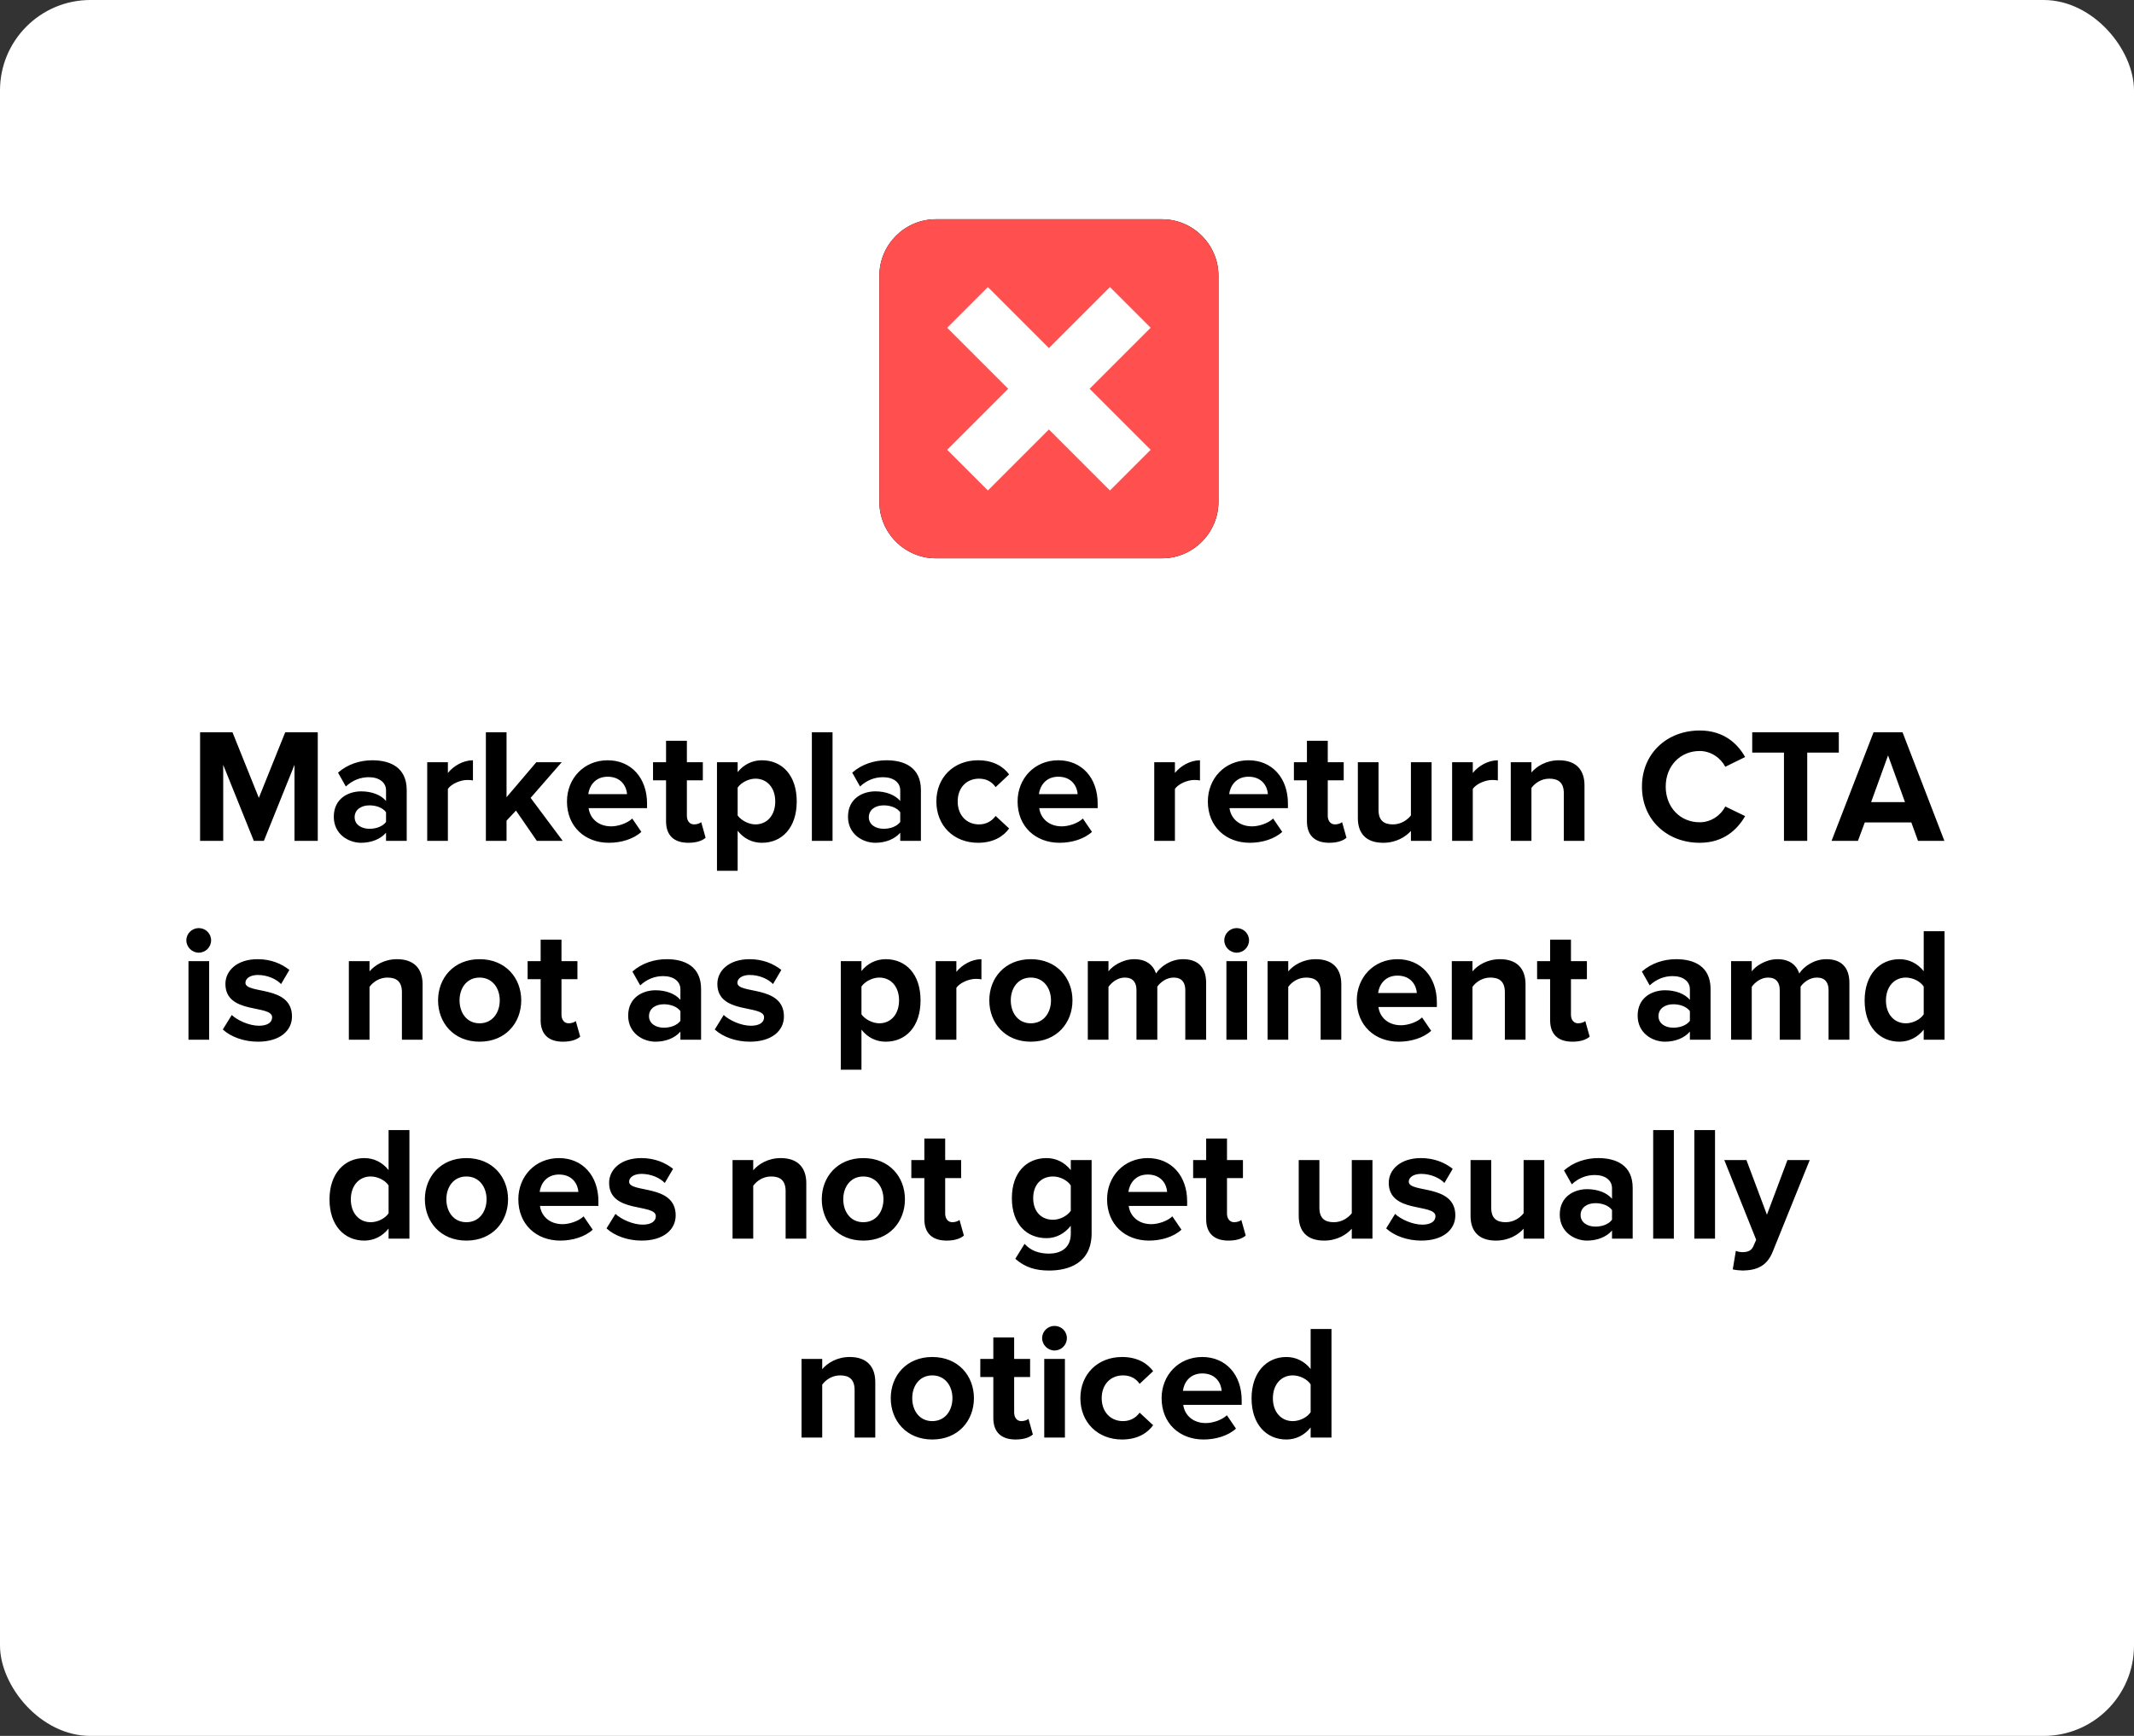
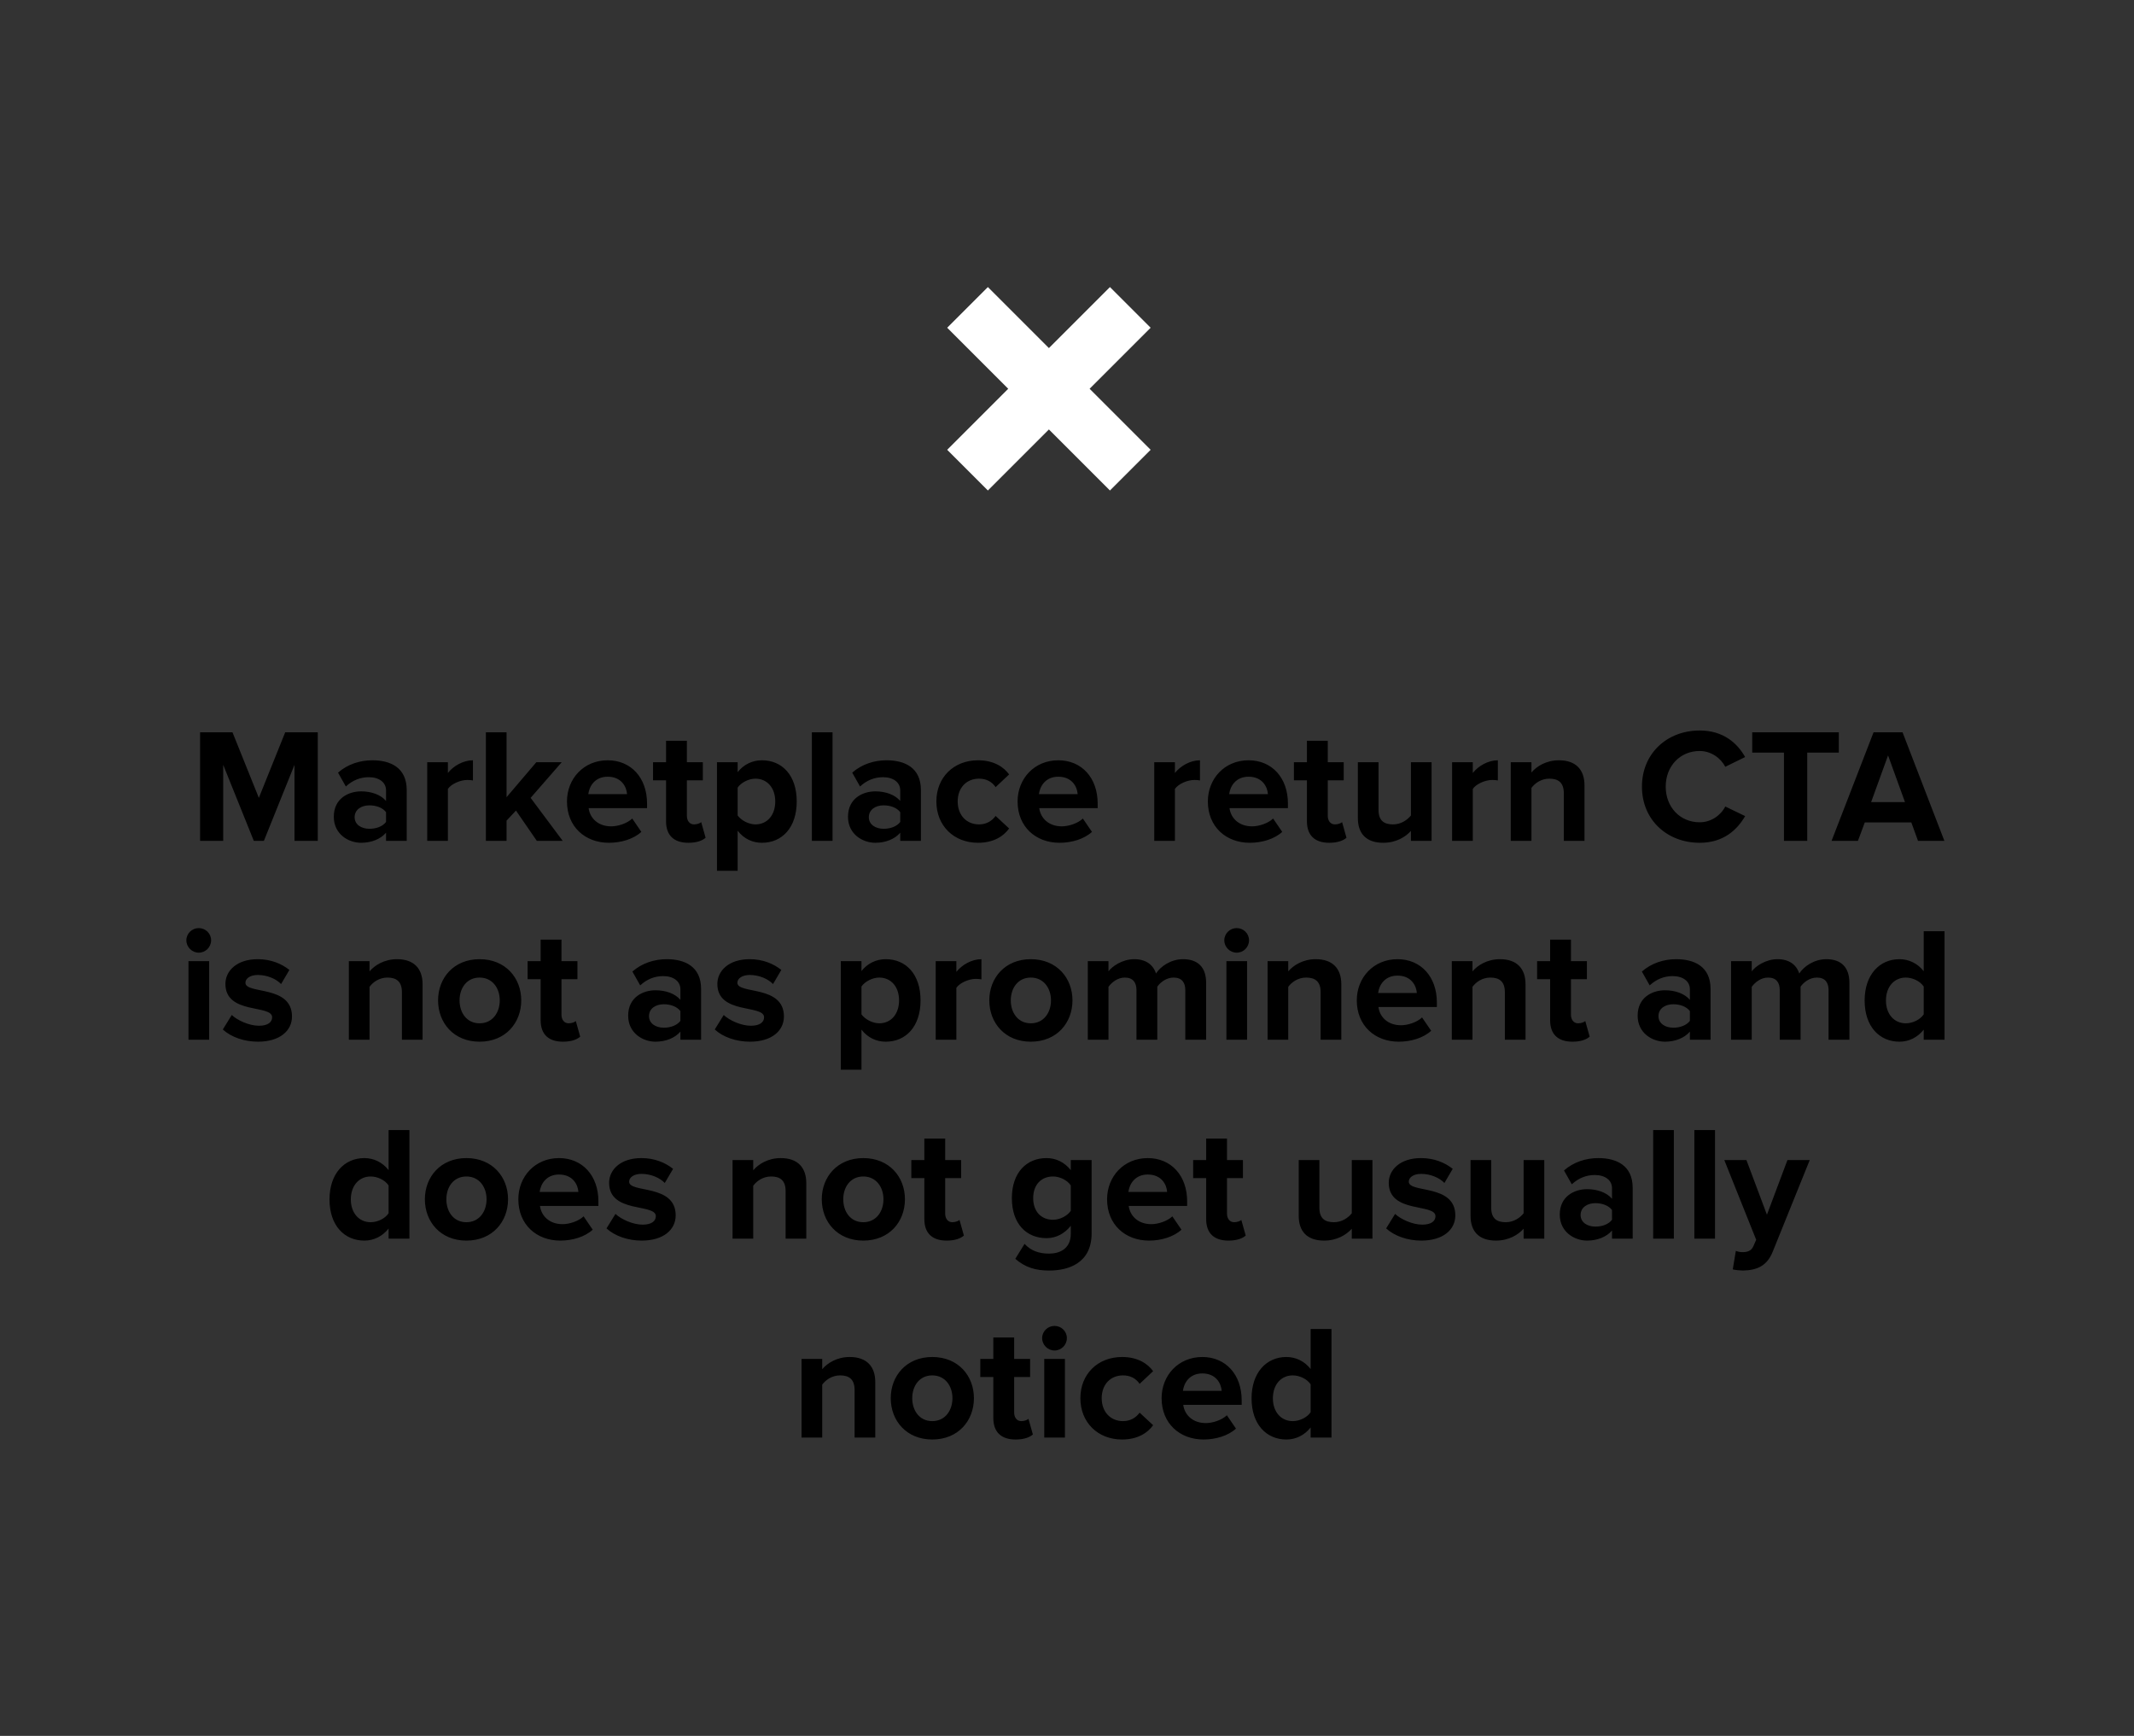
<svg xmlns="http://www.w3.org/2000/svg" width="236" height="192" viewBox="0 0 236 192" fill="none">
  <rect x="0" y="0" width="236" height="192" fill="#333333" stroke="none" />
-   <rect width="236" height="192" rx="10" fill="white" />
  <path d="M35.142 93H32.568V84.594L29.184 93H28.068L24.684 84.594V93H22.128V80.994H25.71L28.626 88.248L31.542 80.994H35.142V93ZM44.979 93H42.693V92.1C42.099 92.802 41.073 93.216 39.939 93.216C38.553 93.216 36.915 92.28 36.915 90.336C36.915 88.302 38.553 87.528 39.939 87.528C41.091 87.528 42.117 87.906 42.693 88.59V87.42C42.693 86.538 41.937 85.962 40.785 85.962C39.849 85.962 38.985 86.304 38.247 86.988L37.383 85.458C38.445 84.522 39.813 84.09 41.181 84.09C43.161 84.09 44.979 84.882 44.979 87.384V93ZM40.857 91.668C41.595 91.668 42.315 91.416 42.693 90.912V89.832C42.315 89.328 41.595 89.076 40.857 89.076C39.957 89.076 39.219 89.544 39.219 90.39C39.219 91.2 39.957 91.668 40.857 91.668ZM49.532 93H47.246V84.306H49.532V85.494C50.144 84.72 51.224 84.09 52.304 84.09V86.322C52.142 86.286 51.926 86.268 51.674 86.268C50.918 86.268 49.91 86.7 49.532 87.258V93ZM62.228 93H59.367L57.062 89.652L56.019 90.768V93H53.733V80.994H56.019V88.176L59.312 84.306H62.12L58.682 88.248L62.228 93ZM67.346 93.216C64.7 93.216 62.702 91.434 62.702 88.644C62.702 86.124 64.556 84.09 67.202 84.09C69.794 84.09 71.558 86.034 71.558 88.878V89.382H65.096C65.24 90.48 66.122 91.398 67.598 91.398C68.336 91.398 69.362 91.074 69.92 90.534L70.928 92.01C70.064 92.802 68.696 93.216 67.346 93.216ZM69.344 87.834C69.29 87.006 68.714 85.908 67.202 85.908C65.78 85.908 65.168 86.97 65.06 87.834H69.344ZM76.125 93.216C74.523 93.216 73.659 92.388 73.659 90.84V86.304H72.219V84.306H73.659V81.93H75.963V84.306H77.727V86.304H75.963V90.228C75.963 90.768 76.251 91.182 76.755 91.182C77.097 91.182 77.421 91.056 77.547 90.93L78.033 92.658C77.691 92.964 77.079 93.216 76.125 93.216ZM84.259 93.216C83.233 93.216 82.279 92.784 81.577 91.884V96.312H79.291V84.306H81.577V85.404C82.243 84.558 83.197 84.09 84.259 84.09C86.491 84.09 88.111 85.746 88.111 88.644C88.111 91.542 86.491 93.216 84.259 93.216ZM83.539 91.182C84.853 91.182 85.735 90.156 85.735 88.644C85.735 87.15 84.853 86.124 83.539 86.124C82.801 86.124 81.955 86.556 81.577 87.114V90.192C81.955 90.732 82.801 91.182 83.539 91.182ZM92.071 93H89.785V80.994H92.071V93ZM101.844 93H99.558V92.1C98.964 92.802 97.938 93.216 96.804 93.216C95.418 93.216 93.78 92.28 93.78 90.336C93.78 88.302 95.418 87.528 96.804 87.528C97.956 87.528 98.982 87.906 99.558 88.59V87.42C99.558 86.538 98.802 85.962 97.65 85.962C96.714 85.962 95.85 86.304 95.112 86.988L94.248 85.458C95.31 84.522 96.678 84.09 98.046 84.09C100.026 84.09 101.844 84.882 101.844 87.384V93ZM97.722 91.668C98.46 91.668 99.18 91.416 99.558 90.912V89.832C99.18 89.328 98.46 89.076 97.722 89.076C96.822 89.076 96.084 89.544 96.084 90.39C96.084 91.2 96.822 91.668 97.722 91.668ZM108.161 93.216C105.479 93.216 103.553 91.326 103.553 88.644C103.553 85.98 105.479 84.09 108.161 84.09C109.943 84.09 111.023 84.864 111.599 85.656L110.105 87.06C109.691 86.448 109.061 86.124 108.269 86.124C106.883 86.124 105.911 87.132 105.911 88.644C105.911 90.156 106.883 91.182 108.269 91.182C109.061 91.182 109.691 90.822 110.105 90.246L111.599 91.632C111.023 92.442 109.943 93.216 108.161 93.216ZM117.18 93.216C114.534 93.216 112.536 91.434 112.536 88.644C112.536 86.124 114.39 84.09 117.036 84.09C119.628 84.09 121.392 86.034 121.392 88.878V89.382H114.93C115.074 90.48 115.956 91.398 117.432 91.398C118.17 91.398 119.196 91.074 119.754 90.534L120.762 92.01C119.898 92.802 118.53 93.216 117.18 93.216ZM119.178 87.834C119.124 87.006 118.548 85.908 117.036 85.908C115.614 85.908 115.002 86.97 114.894 87.834H119.178ZM129.935 93H127.649V84.306H129.935V85.494C130.547 84.72 131.627 84.09 132.707 84.09V86.322C132.545 86.286 132.329 86.268 132.077 86.268C131.321 86.268 130.313 86.7 129.935 87.258V93ZM138.221 93.216C135.575 93.216 133.577 91.434 133.577 88.644C133.577 86.124 135.431 84.09 138.077 84.09C140.669 84.09 142.433 86.034 142.433 88.878V89.382H135.971C136.115 90.48 136.997 91.398 138.473 91.398C139.211 91.398 140.237 91.074 140.795 90.534L141.803 92.01C140.939 92.802 139.571 93.216 138.221 93.216ZM140.219 87.834C140.165 87.006 139.589 85.908 138.077 85.908C136.655 85.908 136.043 86.97 135.935 87.834H140.219ZM147 93.216C145.398 93.216 144.534 92.388 144.534 90.84V86.304H143.094V84.306H144.534V81.93H146.838V84.306H148.602V86.304H146.838V90.228C146.838 90.768 147.126 91.182 147.63 91.182C147.972 91.182 148.296 91.056 148.422 90.93L148.908 92.658C148.566 92.964 147.954 93.216 147 93.216ZM158.32 93H156.034V91.902C155.44 92.568 154.396 93.216 152.974 93.216C151.066 93.216 150.166 92.172 150.166 90.48V84.306H152.452V89.58C152.452 90.786 153.082 91.182 154.054 91.182C154.936 91.182 155.638 90.696 156.034 90.192V84.306H158.32V93ZM162.876 93H160.59V84.306H162.876V85.494C163.488 84.72 164.568 84.09 165.648 84.09V86.322C165.486 86.286 165.27 86.268 165.018 86.268C164.262 86.268 163.254 86.7 162.876 87.258V93ZM175.23 93H172.944V87.744C172.944 86.538 172.314 86.124 171.342 86.124C170.442 86.124 169.74 86.628 169.362 87.15V93H167.076V84.306H169.362V85.44C169.92 84.774 170.982 84.09 172.404 84.09C174.312 84.09 175.23 85.17 175.23 86.862V93ZM187.974 93.216C184.374 93.216 181.584 90.696 181.584 87.006C181.584 83.316 184.374 80.796 187.974 80.796C190.62 80.796 192.15 82.236 192.996 83.73L190.8 84.81C190.296 83.838 189.216 83.064 187.974 83.064C185.796 83.064 184.212 84.738 184.212 87.006C184.212 89.274 185.796 90.948 187.974 90.948C189.216 90.948 190.296 90.192 190.8 89.202L192.996 90.264C192.132 91.758 190.62 93.216 187.974 93.216ZM199.863 93H197.289V83.244H193.779V80.994H203.355V83.244H199.863V93ZM215.029 93H212.113L211.375 90.966H206.227L205.471 93H202.555L207.199 80.994H210.403L215.029 93ZM210.673 88.716L208.801 83.55L206.929 88.716H210.673ZM21.978 105.37C21.24 105.37 20.61 104.758 20.61 104.002C20.61 103.246 21.24 102.652 21.978 102.652C22.734 102.652 23.346 103.246 23.346 104.002C23.346 104.758 22.734 105.37 21.978 105.37ZM23.13 115H20.844V106.306H23.13V115ZM28.529 115.216C27.017 115.216 25.559 114.712 24.641 113.866L25.631 112.264C26.261 112.858 27.557 113.452 28.637 113.452C29.627 113.452 30.095 113.056 30.095 112.516C30.095 111.076 24.929 112.246 24.929 108.826C24.929 107.368 26.207 106.09 28.493 106.09C29.969 106.09 31.139 106.594 32.003 107.278L31.085 108.844C30.563 108.286 29.573 107.836 28.511 107.836C27.683 107.836 27.143 108.214 27.143 108.7C27.143 109.996 32.291 108.916 32.291 112.426C32.291 114.01 30.941 115.216 28.529 115.216ZM46.734 115H44.448V109.744C44.448 108.538 43.818 108.124 42.846 108.124C41.946 108.124 41.244 108.628 40.866 109.15V115H38.58V106.306H40.866V107.44C41.424 106.774 42.486 106.09 43.908 106.09C45.816 106.09 46.734 107.17 46.734 108.862V115ZM53.036 115.216C50.174 115.216 48.446 113.128 48.446 110.644C48.446 108.178 50.174 106.09 53.036 106.09C55.916 106.09 57.644 108.178 57.644 110.644C57.644 113.128 55.916 115.216 53.036 115.216ZM53.036 113.182C54.458 113.182 55.268 112.012 55.268 110.644C55.268 109.294 54.458 108.124 53.036 108.124C51.614 108.124 50.822 109.294 50.822 110.644C50.822 112.012 51.614 113.182 53.036 113.182ZM62.256 115.216C60.654 115.216 59.79 114.388 59.79 112.84V108.304H58.35V106.306H59.79V103.93H62.094V106.306H63.858V108.304H62.094V112.228C62.094 112.768 62.382 113.182 62.886 113.182C63.228 113.182 63.552 113.056 63.678 112.93L64.164 114.658C63.822 114.964 63.21 115.216 62.256 115.216ZM77.533 115H75.247V114.1C74.653 114.802 73.627 115.216 72.493 115.216C71.107 115.216 69.469 114.28 69.469 112.336C69.469 110.302 71.107 109.528 72.493 109.528C73.645 109.528 74.671 109.906 75.247 110.59V109.42C75.247 108.538 74.491 107.962 73.339 107.962C72.403 107.962 71.539 108.304 70.801 108.988L69.937 107.458C70.999 106.522 72.367 106.09 73.735 106.09C75.715 106.09 77.533 106.882 77.533 109.384V115ZM73.411 113.668C74.149 113.668 74.869 113.416 75.247 112.912V111.832C74.869 111.328 74.149 111.076 73.411 111.076C72.511 111.076 71.773 111.544 71.773 112.39C71.773 113.2 72.511 113.668 73.411 113.668ZM82.933 115.216C81.421 115.216 79.963 114.712 79.045 113.866L80.035 112.264C80.665 112.858 81.961 113.452 83.041 113.452C84.031 113.452 84.499 113.056 84.499 112.516C84.499 111.076 79.333 112.246 79.333 108.826C79.333 107.368 80.611 106.09 82.897 106.09C84.373 106.09 85.543 106.594 86.407 107.278L85.489 108.844C84.967 108.286 83.977 107.836 82.915 107.836C82.087 107.836 81.547 108.214 81.547 108.7C81.547 109.996 86.695 108.916 86.695 112.426C86.695 114.01 85.345 115.216 82.933 115.216ZM97.953 115.216C96.927 115.216 95.972 114.784 95.27 113.884V118.312H92.984V106.306H95.27V107.404C95.936 106.558 96.891 106.09 97.953 106.09C100.184 106.09 101.804 107.746 101.804 110.644C101.804 113.542 100.184 115.216 97.953 115.216ZM97.233 113.182C98.546 113.182 99.428 112.156 99.428 110.644C99.428 109.15 98.546 108.124 97.233 108.124C96.495 108.124 95.648 108.556 95.27 109.114V112.192C95.648 112.732 96.495 113.182 97.233 113.182ZM105.765 115H103.479V106.306H105.765V107.494C106.377 106.72 107.457 106.09 108.537 106.09V108.322C108.375 108.286 108.159 108.268 107.907 108.268C107.151 108.268 106.143 108.7 105.765 109.258V115ZM113.997 115.216C111.135 115.216 109.407 113.128 109.407 110.644C109.407 108.178 111.135 106.09 113.997 106.09C116.877 106.09 118.605 108.178 118.605 110.644C118.605 113.128 116.877 115.216 113.997 115.216ZM113.997 113.182C115.419 113.182 116.229 112.012 116.229 110.644C116.229 109.294 115.419 108.124 113.997 108.124C112.575 108.124 111.783 109.294 111.783 110.644C111.783 112.012 112.575 113.182 113.997 113.182ZM133.387 115H131.083V109.51C131.083 108.7 130.723 108.124 129.787 108.124C128.977 108.124 128.311 108.664 127.987 109.132V115H125.683V109.51C125.683 108.7 125.323 108.124 124.387 108.124C123.595 108.124 122.929 108.664 122.587 109.15V115H120.301V106.306H122.587V107.44C122.947 106.918 124.099 106.09 125.431 106.09C126.709 106.09 127.519 106.684 127.843 107.674C128.347 106.882 129.499 106.09 130.831 106.09C132.433 106.09 133.387 106.936 133.387 108.718V115ZM136.763 105.37C136.025 105.37 135.395 104.758 135.395 104.002C135.395 103.246 136.025 102.652 136.763 102.652C137.519 102.652 138.131 103.246 138.131 104.002C138.131 104.758 137.519 105.37 136.763 105.37ZM137.915 115H135.629V106.306H137.915V115ZM148.336 115H146.05V109.744C146.05 108.538 145.42 108.124 144.448 108.124C143.548 108.124 142.846 108.628 142.468 109.15V115H140.182V106.306H142.468V107.44C143.026 106.774 144.088 106.09 145.51 106.09C147.418 106.09 148.336 107.17 148.336 108.862V115ZM154.692 115.216C152.046 115.216 150.048 113.434 150.048 110.644C150.048 108.124 151.902 106.09 154.548 106.09C157.14 106.09 158.904 108.034 158.904 110.878V111.382H152.442C152.586 112.48 153.468 113.398 154.944 113.398C155.682 113.398 156.708 113.074 157.266 112.534L158.274 114.01C157.41 114.802 156.042 115.216 154.692 115.216ZM156.69 109.834C156.636 109.006 156.06 107.908 154.548 107.908C153.126 107.908 152.514 108.97 152.406 109.834H156.69ZM168.709 115H166.423V109.744C166.423 108.538 165.793 108.124 164.821 108.124C163.921 108.124 163.219 108.628 162.841 109.15V115H160.555V106.306H162.841V107.44C163.399 106.774 164.461 106.09 165.883 106.09C167.791 106.09 168.709 107.17 168.709 108.862V115ZM173.895 115.216C172.293 115.216 171.429 114.388 171.429 112.84V108.304H169.989V106.306H171.429V103.93H173.733V106.306H175.497V108.304H173.733V112.228C173.733 112.768 174.021 113.182 174.525 113.182C174.867 113.182 175.191 113.056 175.317 112.93L175.803 114.658C175.461 114.964 174.849 115.216 173.895 115.216ZM189.172 115H186.886V114.1C186.292 114.802 185.266 115.216 184.132 115.216C182.746 115.216 181.108 114.28 181.108 112.336C181.108 110.302 182.746 109.528 184.132 109.528C185.284 109.528 186.31 109.906 186.886 110.59V109.42C186.886 108.538 186.13 107.962 184.978 107.962C184.042 107.962 183.178 108.304 182.44 108.988L181.576 107.458C182.638 106.522 184.006 106.09 185.374 106.09C187.354 106.09 189.172 106.882 189.172 109.384V115ZM185.05 113.668C185.788 113.668 186.508 113.416 186.886 112.912V111.832C186.508 111.328 185.788 111.076 185.05 111.076C184.15 111.076 183.412 111.544 183.412 112.39C183.412 113.2 184.15 113.668 185.05 113.668ZM204.526 115H202.222V109.51C202.222 108.7 201.862 108.124 200.926 108.124C200.116 108.124 199.45 108.664 199.126 109.132V115H196.822V109.51C196.822 108.7 196.462 108.124 195.526 108.124C194.734 108.124 194.068 108.664 193.726 109.15V115H191.44V106.306H193.726V107.44C194.086 106.918 195.238 106.09 196.57 106.09C197.848 106.09 198.658 106.684 198.982 107.674C199.486 106.882 200.638 106.09 201.97 106.09C203.572 106.09 204.526 106.936 204.526 108.718V115ZM215.048 115H212.744V113.884C212.06 114.748 211.106 115.216 210.062 115.216C207.866 115.216 206.21 113.56 206.21 110.662C206.21 107.818 207.848 106.09 210.062 106.09C211.088 106.09 212.06 106.54 212.744 107.422V102.994H215.048V115ZM210.764 113.182C211.538 113.182 212.366 112.768 212.744 112.192V109.114C212.366 108.538 211.538 108.124 210.764 108.124C209.468 108.124 208.568 109.15 208.568 110.662C208.568 112.156 209.468 113.182 210.764 113.182ZM45.278 137H42.974V135.884C42.29 136.748 41.336 137.216 40.292 137.216C38.096 137.216 36.44 135.56 36.44 132.662C36.44 129.818 38.078 128.09 40.292 128.09C41.318 128.09 42.29 128.54 42.974 129.422V124.994H45.278V137ZM40.994 135.182C41.768 135.182 42.596 134.768 42.974 134.192V131.114C42.596 130.538 41.768 130.124 40.994 130.124C39.698 130.124 38.798 131.15 38.798 132.662C38.798 134.156 39.698 135.182 40.994 135.182ZM51.577 137.216C48.715 137.216 46.987 135.128 46.987 132.644C46.987 130.178 48.715 128.09 51.577 128.09C54.457 128.09 56.185 130.178 56.185 132.644C56.185 135.128 54.457 137.216 51.577 137.216ZM51.577 135.182C52.999 135.182 53.809 134.012 53.809 132.644C53.809 131.294 52.999 130.124 51.577 130.124C50.155 130.124 49.363 131.294 49.363 132.644C49.363 134.012 50.155 135.182 51.577 135.182ZM61.967 137.216C59.321 137.216 57.323 135.434 57.323 132.644C57.323 130.124 59.177 128.09 61.823 128.09C64.415 128.09 66.179 130.034 66.179 132.878V133.382H59.717C59.861 134.48 60.743 135.398 62.219 135.398C62.957 135.398 63.983 135.074 64.541 134.534L65.549 136.01C64.685 136.802 63.317 137.216 61.967 137.216ZM63.965 131.834C63.911 131.006 63.335 129.908 61.823 129.908C60.401 129.908 59.789 130.97 59.681 131.834H63.965ZM70.962 137.216C69.45 137.216 67.992 136.712 67.074 135.866L68.064 134.264C68.694 134.858 69.99 135.452 71.07 135.452C72.06 135.452 72.528 135.056 72.528 134.516C72.528 133.076 67.362 134.246 67.362 130.826C67.362 129.368 68.64 128.09 70.926 128.09C72.402 128.09 73.572 128.594 74.436 129.278L73.518 130.844C72.996 130.286 72.006 129.836 70.944 129.836C70.116 129.836 69.576 130.214 69.576 130.7C69.576 131.996 74.724 130.916 74.724 134.426C74.724 136.01 73.374 137.216 70.962 137.216ZM89.168 137H86.882V131.744C86.882 130.538 86.252 130.124 85.28 130.124C84.38 130.124 83.678 130.628 83.3 131.15V137H81.014V128.306H83.3V129.44C83.858 128.774 84.92 128.09 86.342 128.09C88.25 128.09 89.168 129.17 89.168 130.862V137ZM95.47 137.216C92.608 137.216 90.88 135.128 90.88 132.644C90.88 130.178 92.608 128.09 95.47 128.09C98.35 128.09 100.078 130.178 100.078 132.644C100.078 135.128 98.35 137.216 95.47 137.216ZM95.47 135.182C96.892 135.182 97.702 134.012 97.702 132.644C97.702 131.294 96.892 130.124 95.47 130.124C94.048 130.124 93.256 131.294 93.256 132.644C93.256 134.012 94.048 135.182 95.47 135.182ZM104.69 137.216C103.088 137.216 102.224 136.388 102.224 134.84V130.304H100.784V128.306H102.224V125.93H104.528V128.306H106.292V130.304H104.528V134.228C104.528 134.768 104.816 135.182 105.32 135.182C105.662 135.182 105.986 135.056 106.112 134.93L106.598 136.658C106.256 136.964 105.644 137.216 104.69 137.216ZM116.025 140.528C114.531 140.528 113.379 140.186 112.281 139.232L113.307 137.576C114.009 138.35 114.927 138.656 116.025 138.656C117.123 138.656 118.419 138.17 118.419 136.46V135.578C117.735 136.442 116.799 136.946 115.737 136.946C113.559 136.946 111.903 135.416 111.903 132.518C111.903 129.674 113.541 128.09 115.737 128.09C116.781 128.09 117.717 128.54 118.419 129.422V128.306H120.723V136.406C120.723 139.718 118.167 140.528 116.025 140.528ZM116.457 134.912C117.213 134.912 118.041 134.48 118.419 133.922V131.114C118.041 130.538 117.213 130.124 116.457 130.124C115.161 130.124 114.261 131.024 114.261 132.518C114.261 134.012 115.161 134.912 116.457 134.912ZM127.076 137.216C124.43 137.216 122.432 135.434 122.432 132.644C122.432 130.124 124.286 128.09 126.932 128.09C129.524 128.09 131.288 130.034 131.288 132.878V133.382H124.826C124.97 134.48 125.852 135.398 127.328 135.398C128.066 135.398 129.092 135.074 129.65 134.534L130.658 136.01C129.794 136.802 128.426 137.216 127.076 137.216ZM129.074 131.834C129.02 131.006 128.444 129.908 126.932 129.908C125.51 129.908 124.898 130.97 124.79 131.834H129.074ZM135.856 137.216C134.254 137.216 133.39 136.388 133.39 134.84V130.304H131.95V128.306H133.39V125.93H135.694V128.306H137.458V130.304H135.694V134.228C135.694 134.768 135.982 135.182 136.486 135.182C136.828 135.182 137.152 135.056 137.278 134.93L137.764 136.658C137.422 136.964 136.81 137.216 135.856 137.216ZM151.781 137H149.495V135.902C148.901 136.568 147.857 137.216 146.435 137.216C144.527 137.216 143.627 136.172 143.627 134.48V128.306H145.913V133.58C145.913 134.786 146.543 135.182 147.515 135.182C148.397 135.182 149.099 134.696 149.495 134.192V128.306H151.781V137ZM157.183 137.216C155.671 137.216 154.213 136.712 153.295 135.866L154.285 134.264C154.915 134.858 156.211 135.452 157.291 135.452C158.281 135.452 158.749 135.056 158.749 134.516C158.749 133.076 153.583 134.246 153.583 130.826C153.583 129.368 154.861 128.09 157.147 128.09C158.623 128.09 159.793 128.594 160.657 129.278L159.739 130.844C159.217 130.286 158.227 129.836 157.165 129.836C156.337 129.836 155.797 130.214 155.797 130.7C155.797 131.996 160.945 130.916 160.945 134.426C160.945 136.01 159.595 137.216 157.183 137.216ZM170.783 137H168.497V135.902C167.903 136.568 166.859 137.216 165.437 137.216C163.529 137.216 162.629 136.172 162.629 134.48V128.306H164.915V133.58C164.915 134.786 165.545 135.182 166.517 135.182C167.399 135.182 168.101 134.696 168.497 134.192V128.306H170.783V137ZM180.559 137H178.273V136.1C177.679 136.802 176.653 137.216 175.519 137.216C174.133 137.216 172.495 136.28 172.495 134.336C172.495 132.302 174.133 131.528 175.519 131.528C176.671 131.528 177.697 131.906 178.273 132.59V131.42C178.273 130.538 177.517 129.962 176.365 129.962C175.429 129.962 174.565 130.304 173.827 130.988L172.963 129.458C174.025 128.522 175.393 128.09 176.761 128.09C178.741 128.09 180.559 128.882 180.559 131.384V137ZM176.437 135.668C177.175 135.668 177.895 135.416 178.273 134.912V133.832C177.895 133.328 177.175 133.076 176.437 133.076C175.537 133.076 174.799 133.544 174.799 134.39C174.799 135.2 175.537 135.668 176.437 135.668ZM185.112 137H182.826V124.994H185.112V137ZM189.665 137H187.379V124.994H189.665V137ZM191.626 140.402L191.968 138.35C192.166 138.44 192.472 138.494 192.688 138.494C193.282 138.494 193.678 138.332 193.894 137.864L194.218 137.126L190.69 128.306H193.138L195.406 134.354L197.674 128.306H200.14L196.054 138.422C195.406 140.06 194.254 140.492 192.76 140.528C192.49 140.528 191.914 140.474 191.626 140.402ZM96.797 159H94.511V153.744C94.511 152.538 93.881 152.124 92.909 152.124C92.009 152.124 91.307 152.628 90.929 153.15V159H88.643V150.306H90.929V151.44C91.487 150.774 92.549 150.09 93.971 150.09C95.879 150.09 96.797 151.17 96.797 152.862V159ZM103.099 159.216C100.237 159.216 98.508 157.128 98.508 154.644C98.508 152.178 100.237 150.09 103.099 150.09C105.979 150.09 107.707 152.178 107.707 154.644C107.707 157.128 105.979 159.216 103.099 159.216ZM103.099 157.182C104.521 157.182 105.331 156.012 105.331 154.644C105.331 153.294 104.521 152.124 103.099 152.124C101.677 152.124 100.885 153.294 100.885 154.644C100.885 156.012 101.677 157.182 103.099 157.182ZM112.318 159.216C110.716 159.216 109.852 158.388 109.852 156.84V152.304H108.412V150.306H109.852V147.93H112.156V150.306H113.92V152.304H112.156V156.228C112.156 156.768 112.444 157.182 112.948 157.182C113.29 157.182 113.614 157.056 113.74 156.93L114.226 158.658C113.884 158.964 113.272 159.216 112.318 159.216ZM116.618 149.37C115.88 149.37 115.25 148.758 115.25 148.002C115.25 147.246 115.88 146.652 116.618 146.652C117.374 146.652 117.986 147.246 117.986 148.002C117.986 148.758 117.374 149.37 116.618 149.37ZM117.77 159H115.484V150.306H117.77V159ZM124.087 159.216C121.405 159.216 119.479 157.326 119.479 154.644C119.479 151.98 121.405 150.09 124.087 150.09C125.869 150.09 126.949 150.864 127.525 151.656L126.031 153.06C125.617 152.448 124.987 152.124 124.195 152.124C122.809 152.124 121.837 153.132 121.837 154.644C121.837 156.156 122.809 157.182 124.195 157.182C124.987 157.182 125.617 156.822 126.031 156.246L127.525 157.632C126.949 158.442 125.869 159.216 124.087 159.216ZM133.106 159.216C130.46 159.216 128.462 157.434 128.462 154.644C128.462 152.124 130.316 150.09 132.962 150.09C135.554 150.09 137.318 152.034 137.318 154.878V155.382H130.856C131 156.48 131.882 157.398 133.358 157.398C134.096 157.398 135.122 157.074 135.68 156.534L136.688 158.01C135.824 158.802 134.456 159.216 133.106 159.216ZM135.104 153.834C135.05 153.006 134.474 151.908 132.962 151.908C131.54 151.908 130.928 152.97 130.82 153.834H135.104ZM147.249 159H144.945V157.884C144.261 158.748 143.307 159.216 142.263 159.216C140.067 159.216 138.411 157.56 138.411 154.662C138.411 151.818 140.049 150.09 142.263 150.09C143.289 150.09 144.261 150.54 144.945 151.422V146.994H147.249V159ZM142.965 157.182C143.739 157.182 144.567 156.768 144.945 156.192V153.114C144.567 152.538 143.739 152.124 142.965 152.124C141.669 152.124 140.769 153.15 140.769 154.662C140.769 156.156 141.669 157.182 142.965 157.182Z" fill="black" />
-   <path d="M134.75 55.5C134.75 58.938 131.938 61.75 128.5 61.75H103.5C100.062 61.75 97.25 58.938 97.25 55.5V30.5C97.25 27.062 100.062 24.25 103.5 24.25H128.5C131.938 24.25 134.75 27.062 134.75 30.5V55.5Z" fill="black" />
-   <path d="M127.25 36.25L122.75 31.75L116 38.5L109.25 31.75L104.75 36.25L111.5 43L104.75 49.75L109.25 54.25L116 47.5L122.75 54.25L127.25 49.75L120.5 43L127.25 36.25Z" fill="white" />
-   <path d="M134.75 55.5C134.75 58.938 131.938 61.75 128.5 61.75H103.5C100.062 61.75 97.25 58.938 97.25 55.5V30.5C97.25 27.062 100.062 24.25 103.5 24.25H128.5C131.938 24.25 134.75 27.062 134.75 30.5V55.5Z" fill="#FF4F4F" />
  <path d="M127.25 36.25L122.75 31.75L116 38.5L109.25 31.75L104.75 36.25L111.5 43L104.75 49.75L109.25 54.25L116 47.5L122.75 54.25L127.25 49.75L120.5 43L127.25 36.25Z" fill="white" />
</svg>